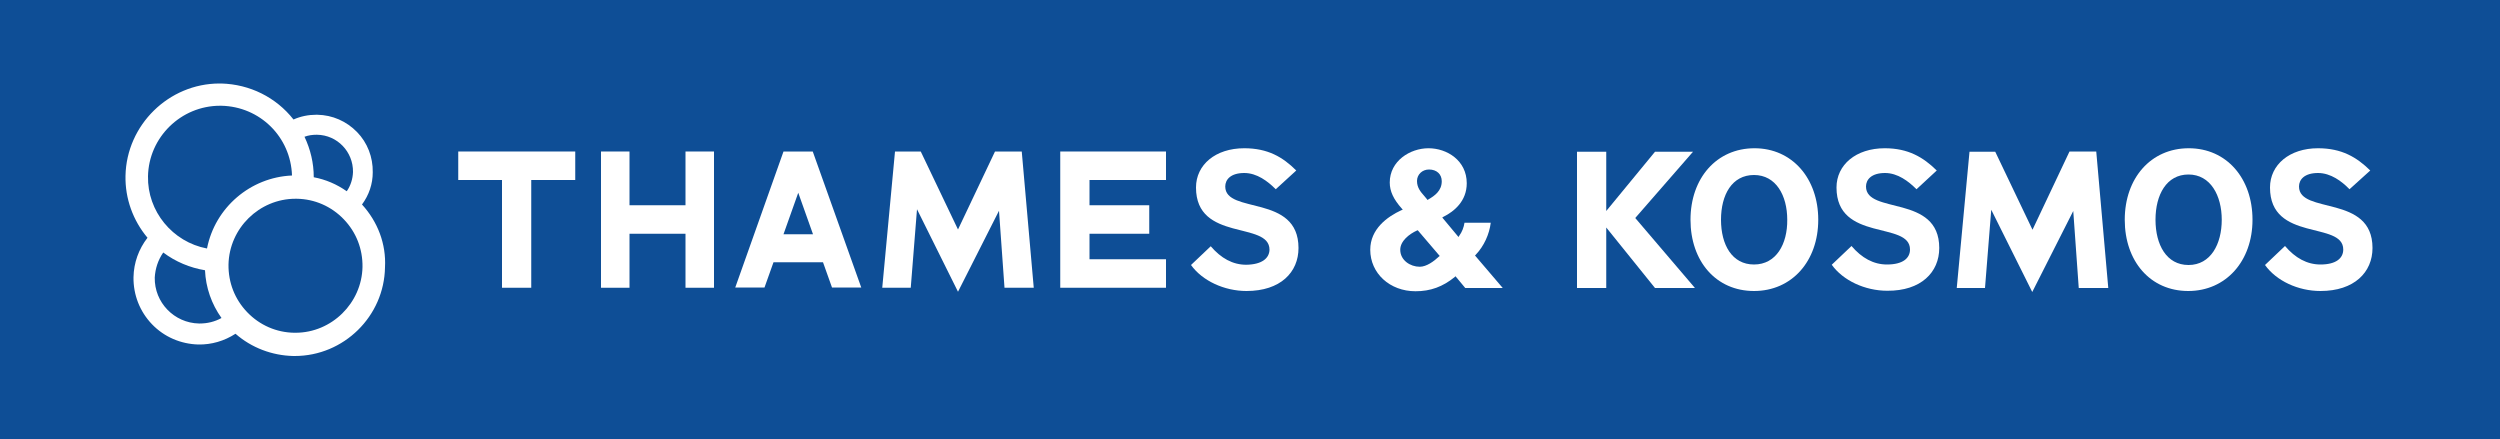
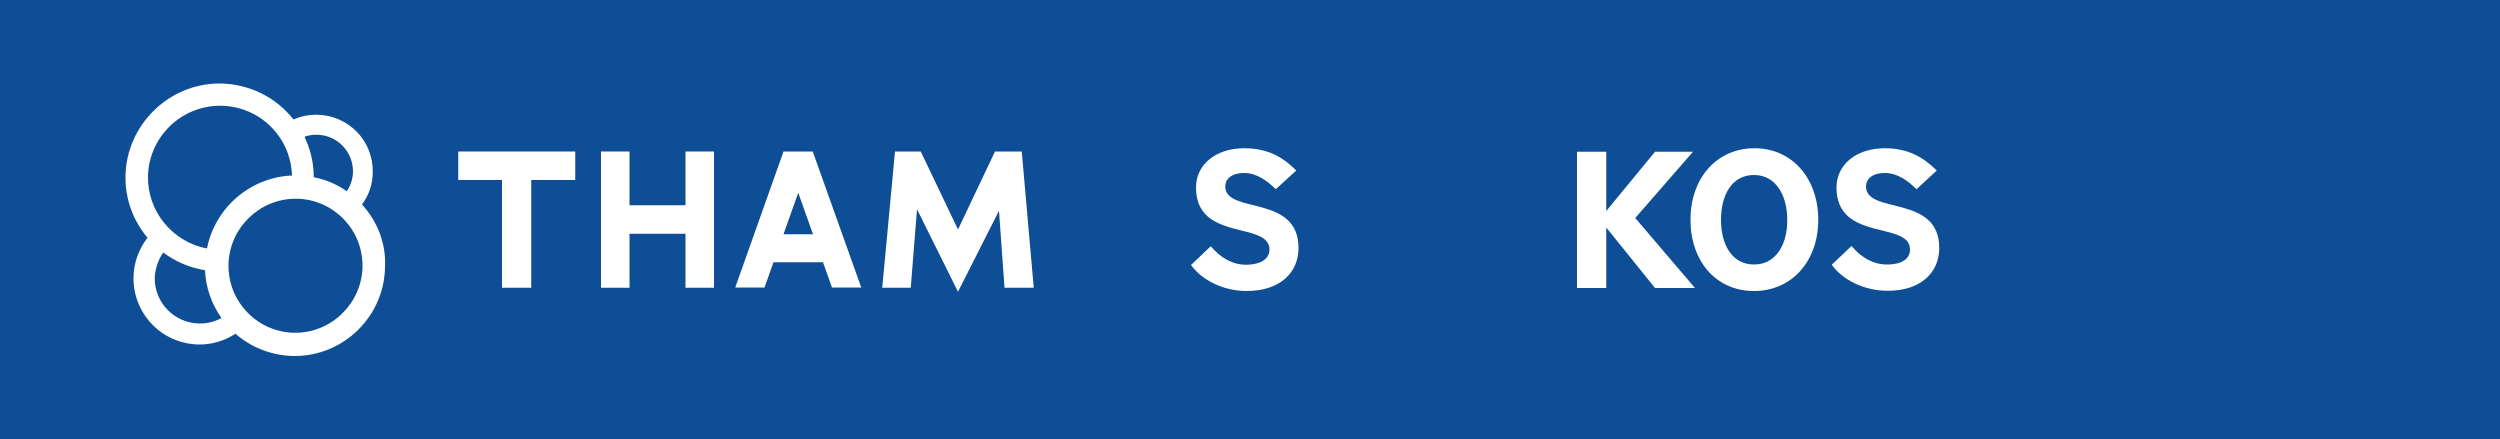
<svg xmlns="http://www.w3.org/2000/svg" version="1.1" id="Layer_1" x="0px" y="0px" viewBox="0 0 1000 175.6" style="enable-background:new 0 0 1000 175.6;" xml:space="preserve">
  <style type="text/css">
	.st0{fill:#0E4E96;}
	.st1{fill:#FFFFFF;}
</style>
  <path class="st0" d="M1000,0H0v175.6h1000V0z" />
  <path class="st1" d="M144.8,81.8c2.8-3.8,4.3-8.2,4.3-12.9c0.1-6-2.1-11.8-6.3-16.1c-4.2-4.3-9.8-6.8-15.9-6.9h-0.4  c-3.1,0-6.2,0.6-9.1,1.9c-7-8.9-17.5-14.1-28.9-14.4c-0.2,0-0.5,0-0.7,0c-20.3,0-37.2,16.6-37.6,36.9c-0.2,9.1,3,17.9,8.8,24.8  c-3.5,4.5-5.5,10-5.6,15.8c-0.1,7,2.5,13.7,7.4,18.8c4.9,5.1,11.5,7.9,18.5,8.1c5.3,0.1,10.4-1.4,14.9-4.3  c6.4,5.6,14.6,8.7,23.1,8.9c0.2,0,0.4,0,0.6,0c19.6,0,35.8-15.9,36.1-35.5C154.5,97.6,151.1,88.7,144.8,81.8L144.8,81.8z M65.3,101  c4.9,3.7,10.7,6.1,16.7,7.1c0.3,6.9,2.6,13.5,6.6,19.1c-2.7,1.5-5.7,2.2-8.7,2.2h-0.3c-9.9-0.2-17.9-8.4-17.7-18.4  C62.1,107.5,63.2,104,65.3,101L65.3,101z M88,42.3h0.5c15.5,0.3,27.8,12.5,28.3,27.9c-16.6,0.7-30.8,12.8-34,29.2  C69,96.8,58.9,84.5,59.2,70.5C59.5,54.9,72.4,42.3,88,42.3z M138.7,76.5c-4-2.8-8.4-4.7-13.2-5.6c0-5.7-1.3-11.1-3.7-16.2  c1.6-0.6,3.2-0.8,4.8-0.8h0.2c8.1,0.1,14.5,6.8,14.4,14.9C141.1,71.5,140.3,74.2,138.7,76.5L138.7,76.5z M118.2,133.1h-0.5  c-7.1-0.1-13.8-3-18.8-8.2c-5-5.2-7.6-11.9-7.5-19.1c0.3-14.5,12.3-26.3,26.8-26.3h0.5c7.1,0.1,13.8,3,18.8,8.2  c5,5.2,7.6,11.9,7.5,19.1C144.7,121.2,132.7,133.1,118.2,133.1L118.2,133.1z" />
  <path class="st1" d="M677.9,115.1l-23.8-27.9l23.1-26.5H662l-19.5,23.7V60.7h-11.7v54.5h11.7V91l19.5,24.2H677.9L677.9,115.1z" />
-   <path class="st1" d="M949,99.2c0-21.6-29.4-13.3-29.4-24.6c0-2.8,2.2-5.4,7.6-5.4c5.1,0,9.5,3.3,12.6,6.5l8.3-7.5  c-5.4-5.3-11.4-8.9-20.9-8.9c-11.4,0-19.2,6.6-19.2,15.7c0,21.9,29.3,13.3,29.3,24.8c0,3.5-2.9,6-9.1,6c-5.4,0-10.1-2.6-14.2-7.4  L906,106c4.5,6.3,13.2,10.4,22.2,10.4C941.7,116.4,949,108.9,949,99.2" />
-   <path class="st1" d="M875.5,59.3c-15.2,0-25.6,12-25.6,28.6c0,16.6,10.2,28.5,25.4,28.5c15.1,0,25.7-12,25.7-28.5  S890.7,59.3,875.5,59.3z M875.4,106c-8.8,0-13.2-8.1-13.2-18.1c0-10,4.4-18.1,13.2-18.1c8.8,0,13.3,8.4,13.3,18.1  C888.7,97.6,884.3,106,875.4,106z" />
-   <path class="st1" d="M843.3,115.1l-4.8-54.5h-10.7L813,91.9l-14.9-31.2h-10.3l-5.1,54.5H794l2.5-31.3l16.4,32.9l16.4-32.4l2.2,30.8  H843.3z" />
  <path class="st1" d="M775.7,99.2c0-21.6-29.3-13.3-29.3-24.6c0-2.8,2.2-5.4,7.6-5.4c5.1,0,9.4,3.3,12.6,6.5l8.1-7.5  c-5.4-5.3-11.4-8.9-20.8-8.9c-11.5,0-19.3,6.6-19.3,15.7c0,21.9,29.4,13.3,29.4,24.8c0,3.5-2.9,6-9.2,6c-5.4,0-10.1-2.6-14.2-7.4  l-7.9,7.5c4.5,6.3,13.3,10.4,22.2,10.4C768.4,116.4,775.7,108.9,775.7,99.2z" />
  <path class="st1" d="M701.8,59.3c-15.2,0-25.6,12-25.6,28.6c0,16.6,10.2,28.5,25.4,28.5s25.7-12,25.7-28.5S716.9,59.3,701.8,59.3z   M701.6,105.8c-8.8,0-13.2-7.9-13.2-17.9c0-10,4.4-17.9,13.2-17.9c8.8,0,13.3,8.2,13.3,17.9C715,97.6,710.5,105.8,701.6,105.8z" />
-   <path class="st1" d="M590,102.2l0.3-0.3c3.3-3.5,5.4-8.1,6-12.8h-10.5c-0.3,1.9-1,3.7-2.1,5.2l-0.3,0.5l-6.5-7.8l0.5-0.3  c4.2-2.1,9.3-6.2,9.3-13.4c0-9.1-7.9-14-15.3-14s-15.5,5.1-15.5,13.7c0,3.5,1.5,6.7,4.8,10.4l0.4,0.5l-0.6,0.2  c-5.6,2.6-12.4,7.5-12.4,15.8c0,9.4,7.8,16.6,18.1,16.6c6,0,10.9-1.8,15.7-5.7l0.3-0.3l3.9,4.7h15L590,102.2L590,102.2z   M575.6,102.6c-2,1.9-5,4.1-7.7,4.1c-3.8,0-7.8-2.6-7.8-6.8c0-3.5,3.6-6.3,6.7-7.7l0.3-0.1l8.8,10.3L575.6,102.6L575.6,102.6z   M571.3,79.8L571,80l-0.2-0.3c-0.3-0.4-0.7-0.8-1-1.2c-1.5-1.7-3-3.4-3-6.1c0-2.6,2.1-4.6,4.8-4.6c3.1,0,5.1,1.9,5.1,4.7  C576.7,76.3,573.9,78.3,571.3,79.8z" />
  <path class="st1" d="M398,60.6l-14.8,31.2l-14.9-31.2h-10.3l-5.1,54.5h11.4l2.5-31.4l16.4,33l16.4-32.4l2.2,30.8h11.7l-4.8-54.5H398  z" />
  <path class="st1" d="M498.5,105.9c-5.4,0-10.1-2.6-14.2-7.4l-7.9,7.5c4.5,6.3,13.3,10.4,22.2,10.4c13.6,0,20.8-7.5,20.8-17.2  c0-21.7-29.3-13.4-29.3-24.6c0-2.8,2.2-5.4,7.6-5.4c5.1,0,9.4,3.3,12.6,6.5l8.2-7.5c-5.4-5.4-11.4-8.9-20.8-8.9  c-11.5,0-19.3,6.6-19.3,15.7c0,21.9,29.4,13.3,29.4,24.9C507.7,103.3,504.8,105.8,498.5,105.9L498.5,105.9z" />
-   <path class="st1" d="M466.4,115.1v-11.4h-30.6V93.5h23.9V82.1h-23.9V72h30.6V60.6h-42.3v54.5H466.4z" />
  <path class="st1" d="M251.8,93.5h22.4v21.6h11.4V60.6h-11.4v21.5h-22.4V60.6h-11.4v54.5h11.4V93.5z" />
  <path class="st1" d="M212.5,115.1V72h17.6V60.6h-46.8V72h17.5v43.1H212.5z" />
  <path class="st1" d="M305.8,115l3.6-10.1h19.8l3.6,10.1h11.7l-19.4-54.4v0h-11.7v0L294.1,115H305.8L305.8,115z M319.3,77.1l5.9,16.6  h-11.8L319.3,77.1L319.3,77.1z" />
</svg>